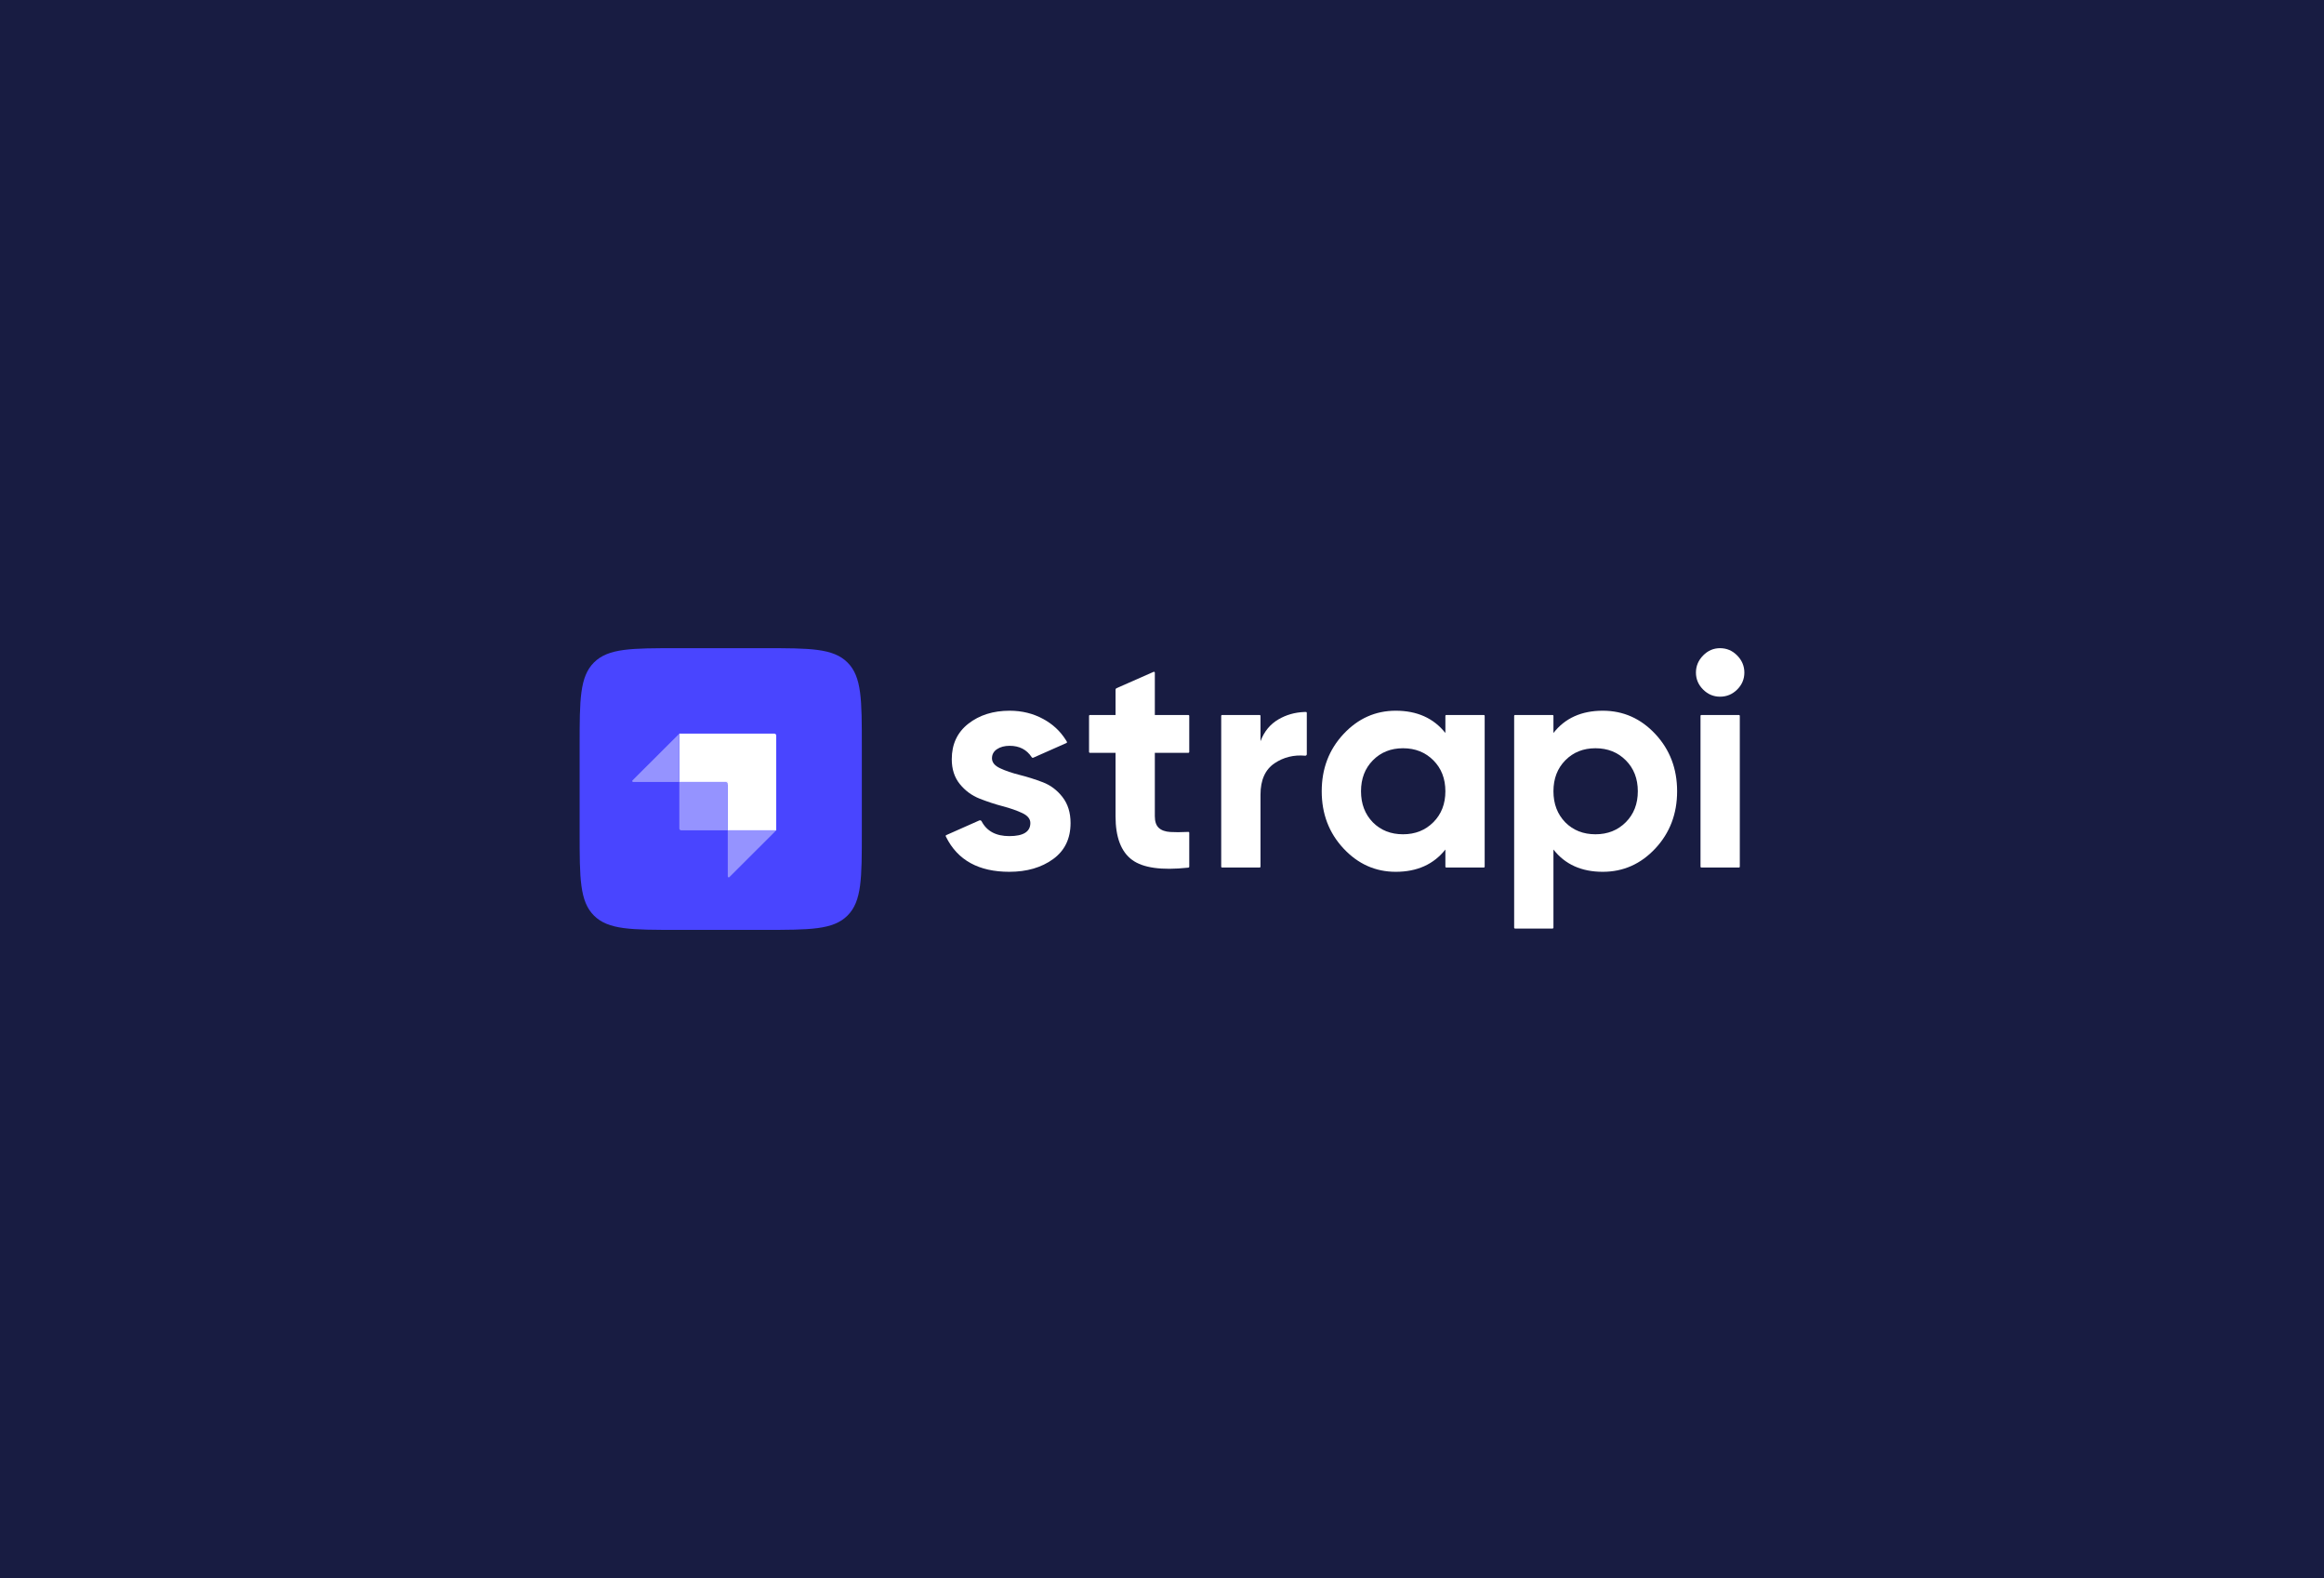
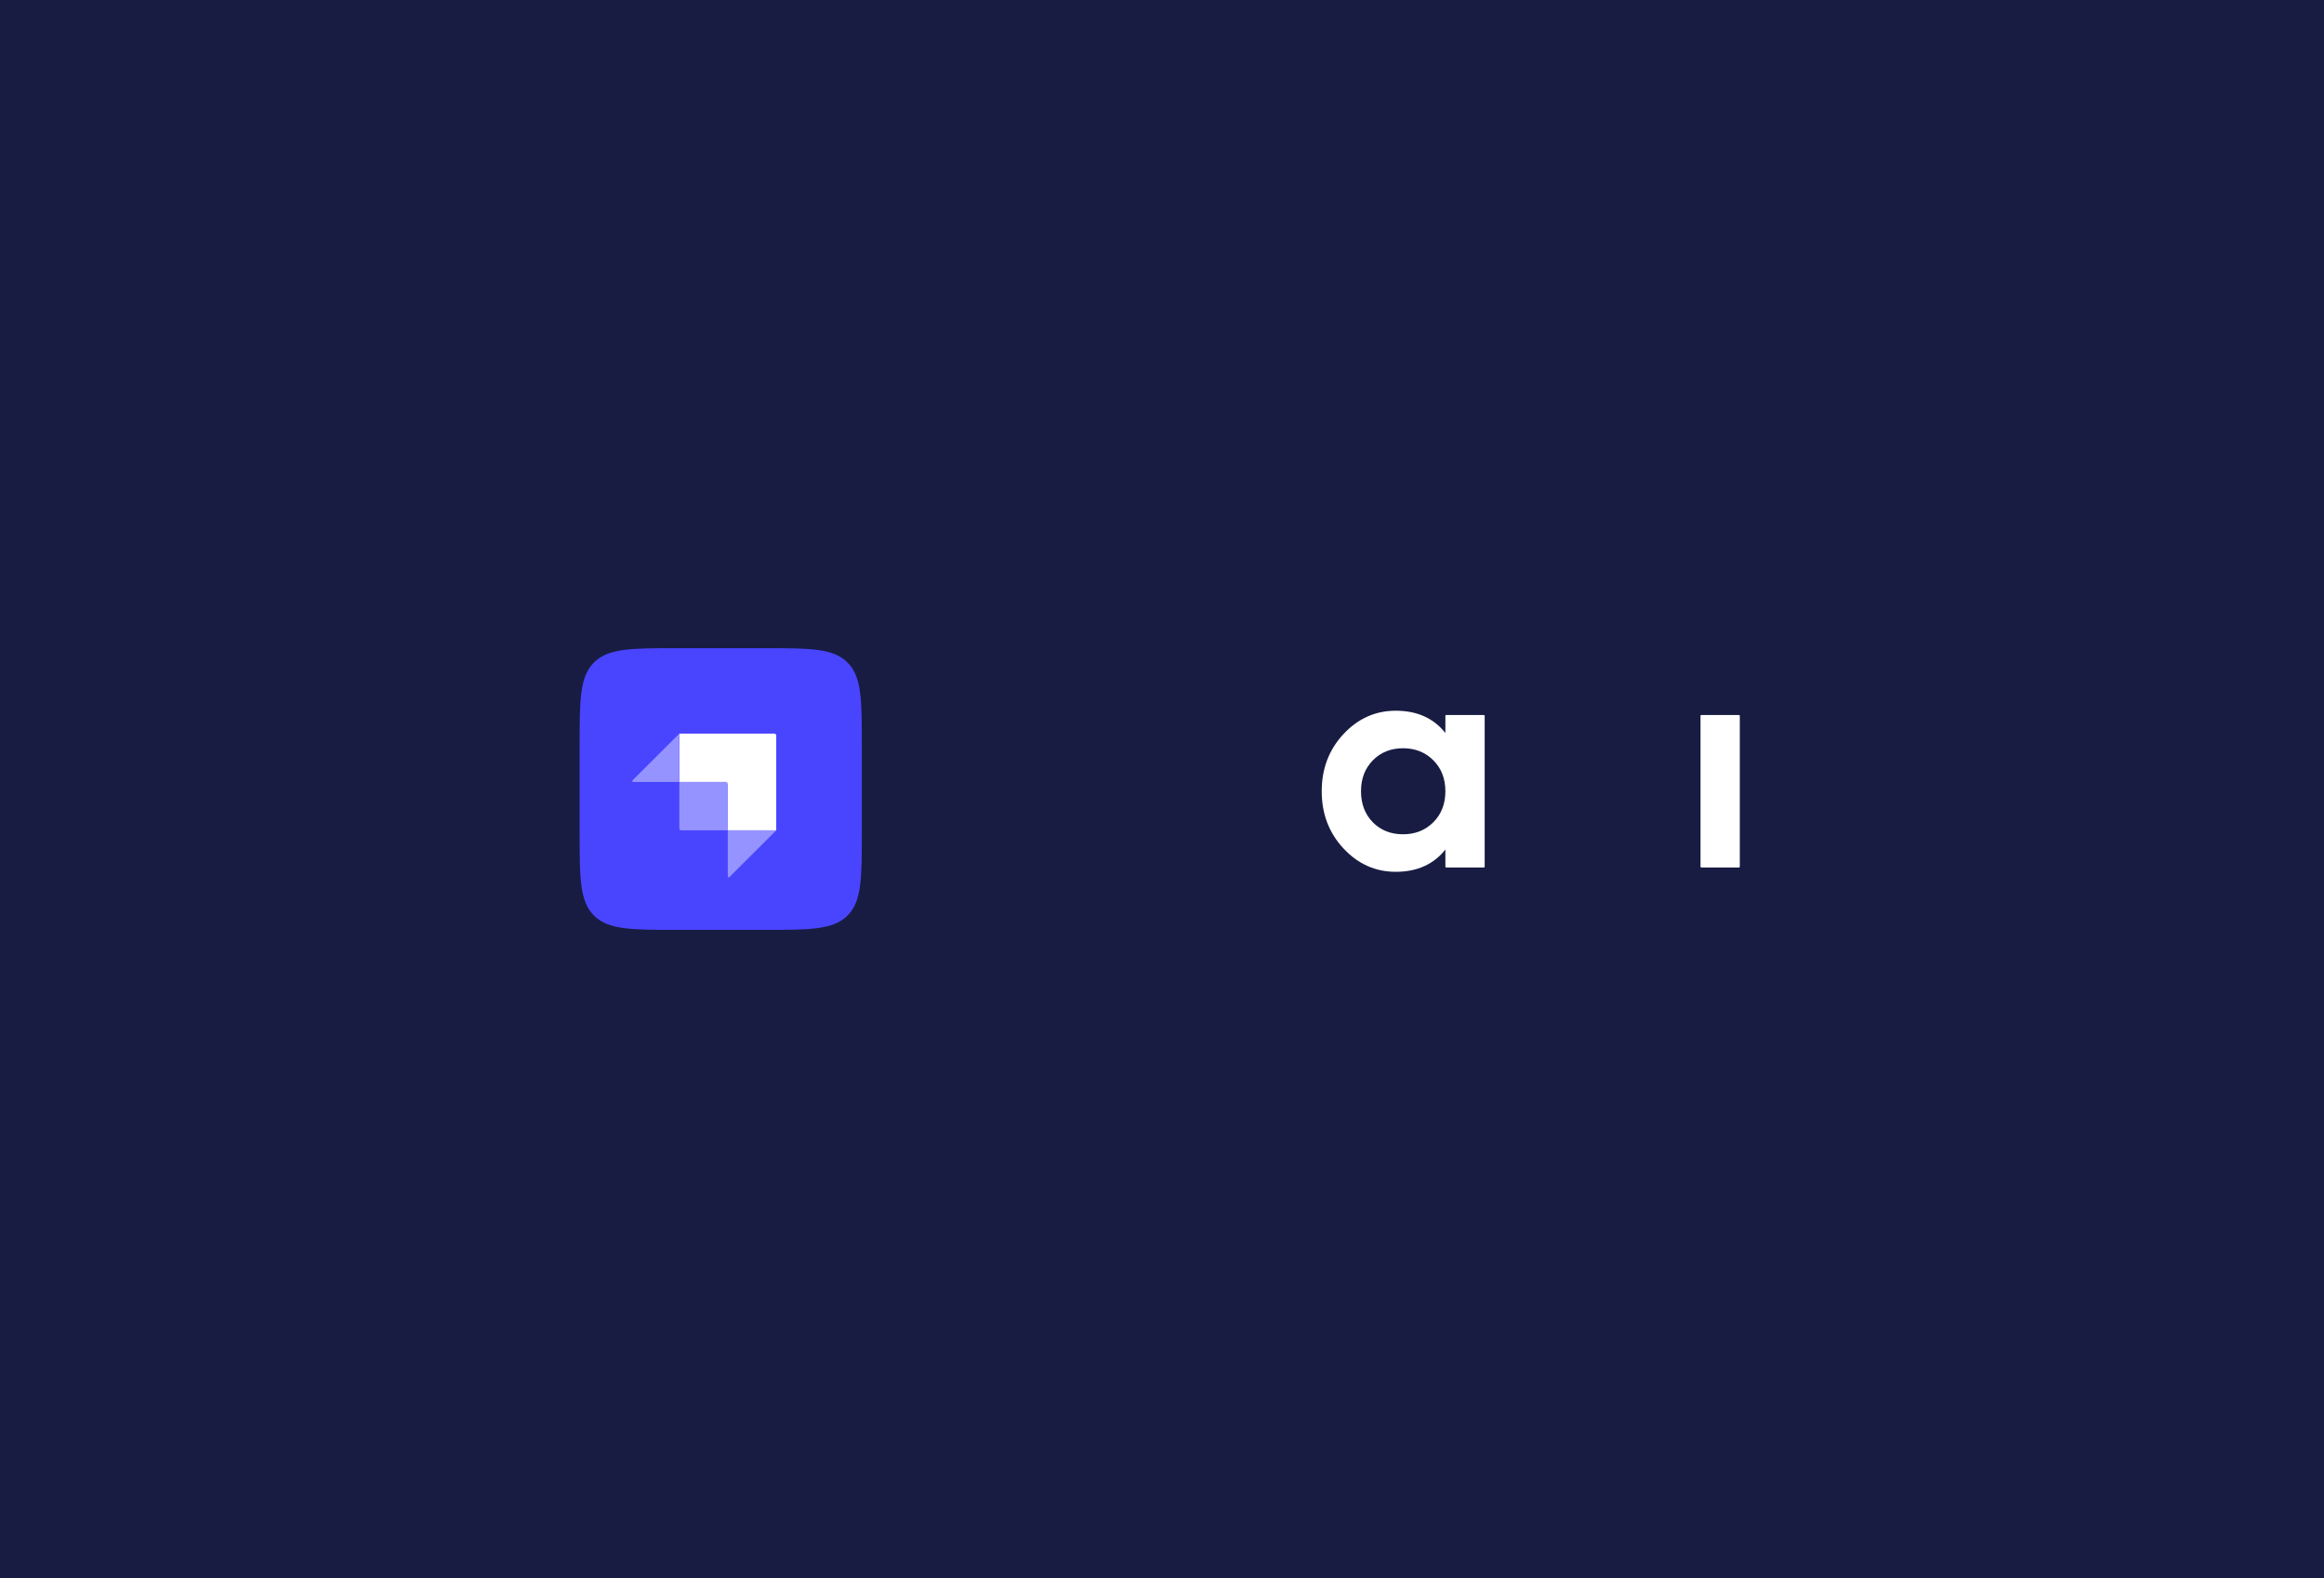
<svg xmlns="http://www.w3.org/2000/svg" width="850px" height="577px" viewBox="0 0 850 577" version="1.1">
  <title>Group</title>
  <g id="Page-1" stroke="none" stroke-width="1" fill="none" fill-rule="evenodd">
    <g id="Group">
      <rect id="Rectangle" fill="#181C42" x="0" y="0" width="850" height="577" />
      <g id="Strapi.full.logo.light" transform="translate(212, 237)">
-         <path d="M410.905,15.115 C412.65,16.863 414.711,17.736 417.088,17.736 C419.539,17.736 421.637,16.863 423.382,15.115 C425.128,13.367 426,11.304 426,8.924 C426,6.544 425.128,4.462 423.382,2.677 C421.637,0.892 419.539,0 417.088,0 C414.711,0 412.65,0.892 410.905,2.677 C409.16,4.462 408.287,6.544 408.287,8.924 C408.287,11.304 409.16,13.367 410.905,15.115 Z" id="Path" fill="#FFFFFF" fill-rule="nonzero" />
-         <path d="M222.968,37.932 C222.968,38.115 222.819,38.263 222.636,38.263 L210.379,38.263 L210.379,61.465 C210.379,63.399 210.862,64.812 211.828,65.704 C212.793,66.597 214.204,67.099 216.061,67.21 C217.759,67.312 219.831,67.306 222.276,67.19 L222.338,67.187 L222.451,67.181 L222.619,67.173 C222.809,67.163 222.968,67.314 222.968,67.503 L222.968,79.91 C222.968,80.079 222.841,80.22 222.673,80.238 C222.592,80.247 222.509,80.256 222.448,80.263 C212.846,81.288 206.056,80.34 202.08,77.417 C198.032,74.442 196.008,69.125 196.008,61.465 L196.008,38.263 L186.648,38.263 C186.465,38.263 186.316,38.115 186.316,37.932 L186.316,24.762 C186.316,24.579 186.465,24.431 186.648,24.431 L196.008,24.431 L196.008,15.218 C196.008,14.956 196.164,14.719 196.404,14.613 L209.914,8.659 C210.133,8.562 210.379,8.722 210.379,8.962 L210.379,24.431 L222.636,24.431 C222.819,24.431 222.968,24.579 222.968,24.762 L222.968,37.932 Z" id="Path" fill="#FFFFFF" fill-rule="nonzero" />
-         <path d="M249.027,34.023 C250.364,30.454 252.573,27.777 255.655,25.992 C258.476,24.358 261.592,23.473 265.003,23.334 C265.168,23.327 265.421,23.322 265.625,23.319 C265.81,23.316 265.96,23.465 265.96,23.649 L265.96,38.785 C265.96,39.101 265.685,39.345 265.37,39.316 C261.225,38.941 257.504,39.854 254.207,42.055 C250.754,44.36 249.027,48.19 249.027,53.544 L249.027,79.874 C249.027,80.057 248.878,80.205 248.695,80.205 L234.987,80.205 C234.804,80.205 234.656,80.057 234.656,79.874 L234.656,24.761 C234.656,24.578 234.804,24.43 234.987,24.43 L248.695,24.43 C248.878,24.43 249.027,24.578 249.027,24.761 L249.027,34.023 Z" id="Path" fill="#FFFFFF" fill-rule="nonzero" />
        <path d="M316.979,24.429 C316.796,24.429 316.647,24.577 316.647,24.76 L316.647,31.011 C312.339,25.582 306.287,22.868 298.488,22.868 C291.061,22.868 284.693,25.712 279.383,31.401 C274.073,37.09 271.418,44.062 271.418,52.317 C271.418,60.571 274.073,67.543 279.383,73.233 C284.693,78.921 291.061,81.766 298.488,81.766 C306.287,81.766 312.339,79.052 316.647,73.623 L316.647,79.874 C316.647,80.056 316.796,80.204 316.979,80.204 L330.686,80.204 C330.87,80.204 331.018,80.056 331.018,79.874 L331.018,24.76 C331.018,24.577 330.87,24.429 330.686,24.429 L316.979,24.429 Z M290.132,63.695 C293.029,66.596 296.705,68.046 301.161,68.046 C305.617,68.046 309.312,66.577 312.245,63.64 C315.179,60.702 316.646,56.928 316.646,52.317 C316.646,47.707 315.179,43.933 312.245,40.995 C309.312,38.058 305.617,36.589 301.161,36.589 C296.705,36.589 293.029,38.058 290.132,40.995 C287.236,43.933 285.787,47.707 285.787,52.317 C285.787,56.928 287.236,60.721 290.132,63.695 Z" id="Shape" fill="#FFFFFF" />
-         <path d="M393.436,31.401 C388.126,25.712 381.72,22.868 374.219,22.868 C366.421,22.868 360.405,25.582 356.171,31.011 L356.171,24.76 C356.171,24.577 356.023,24.429 355.84,24.429 L342.132,24.429 C341.949,24.429 341.8,24.577 341.8,24.76 L341.8,102.183 C341.8,102.366 341.949,102.514 342.132,102.514 L355.84,102.514 C356.023,102.514 356.171,102.366 356.171,102.183 L356.171,73.623 C360.405,79.052 366.421,81.766 374.219,81.766 C381.72,81.766 388.126,78.921 393.436,73.233 C398.746,67.543 401.401,60.571 401.401,52.317 C401.401,44.062 398.746,37.09 393.436,31.401 Z M360.515,63.695 C363.411,66.596 367.088,68.046 371.544,68.046 C376,68.046 379.695,66.577 382.629,63.64 C385.562,60.702 387.029,56.928 387.029,52.317 C387.029,47.707 385.562,43.933 382.629,40.995 C379.695,38.058 376,36.589 371.544,36.589 C367.088,36.589 363.411,38.058 360.515,40.995 C357.618,43.933 356.17,47.707 356.17,52.317 C356.17,56.928 357.618,60.721 360.515,63.695 Z" id="Shape" fill="#FFFFFF" />
        <path d="M410.291,80.205 C410.108,80.205 409.96,80.057 409.96,79.875 L409.96,24.761 C409.96,24.579 410.108,24.43 410.291,24.43 L423.999,24.43 C424.182,24.43 424.331,24.579 424.331,24.761 L424.331,79.875 C424.331,80.057 424.182,80.205 423.999,80.205 L410.291,80.205 Z" id="Path" fill="#FFFFFF" fill-rule="nonzero" />
-         <path d="M153.768,43.895 C151.799,42.965 150.815,41.757 150.815,40.269 C150.815,38.856 151.428,37.741 152.653,36.923 C153.879,36.105 155.42,35.696 157.277,35.696 C160.837,35.696 163.527,37.085 165.345,39.865 C165.472,40.059 165.719,40.137 165.931,40.043 L178.056,34.672 C178.237,34.592 178.308,34.373 178.207,34.204 C178.074,33.978 177.897,33.684 177.78,33.5 C175.702,30.229 173.014,27.792 169.643,25.935 C165.929,23.89 161.807,22.867 157.277,22.867 C151.261,22.867 146.229,24.448 142.182,27.608 C138.134,30.769 136.11,35.101 136.11,40.604 C136.11,44.248 137.094,47.278 139.062,49.695 C141.031,52.112 143.426,53.878 146.248,54.994 C149.07,56.109 151.892,57.039 154.715,57.783 C157.537,58.526 159.932,59.363 161.9,60.292 C163.868,61.222 164.852,62.431 164.852,63.918 C164.852,67.116 162.29,68.715 157.166,68.715 C152.287,68.715 148.907,66.909 147.024,63.299 C146.863,62.989 146.493,62.847 146.172,62.989 L134.082,68.354 C133.911,68.429 133.837,68.63 133.918,68.798 C133.967,68.899 134.018,69.005 134.056,69.08 C138.281,77.537 145.984,81.766 157.166,81.766 C163.553,81.766 168.881,80.223 173.151,77.136 C177.422,74.05 179.557,69.644 179.557,63.918 C179.557,60.125 178.573,56.964 176.605,54.436 C174.637,51.908 172.242,50.104 169.42,49.026 C166.597,47.948 163.775,47.055 160.953,46.349 C158.131,45.642 155.736,44.824 153.768,43.895 Z" id="Path" fill="#FFFFFF" fill-rule="nonzero" />
        <path d="M0,35.707 C0,18.874 0,10.458 5.24,5.229 C10.48,0 18.913,0 35.781,0 L67.433,0 C84.3,0 92.733,0 97.973,5.229 C103.213,10.458 103.213,18.874 103.213,35.707 L103.213,67.293 C103.213,84.126 103.213,92.542 97.973,97.771 C92.733,103 84.3,103 67.433,103 L35.781,103 C18.913,103 10.48,103 5.24,97.771 C0,92.542 0,84.126 0,67.293 L0,35.707 Z" id="Path" fill="#4945FF" fill-rule="nonzero" />
        <path d="M71.217,31.243 L36.468,31.243 L36.468,48.925 L54.187,48.925 L54.187,66.607 L71.905,66.607 L71.905,31.93 C71.905,31.551 71.597,31.243 71.217,31.243 Z" id="Path" fill="#FFFFFF" />
        <rect id="Rectangle" fill="#FFFFFF" fill-rule="nonzero" x="53.499" y="48.925" width="1" height="1" />
        <path d="M36.468,48.925 L53.499,48.925 C53.879,48.925 54.187,49.233 54.187,49.612 L54.187,66.607 L37.157,66.607 C36.777,66.607 36.468,66.299 36.468,65.92 L36.468,48.925 Z" id="Path" fill="#9593FF" fill-rule="nonzero" />
        <path d="M54.187,66.607 L71.905,66.607 L54.774,83.702 C54.557,83.918 54.187,83.765 54.187,83.46 L54.187,66.607 Z" id="Path" fill="#9593FF" fill-rule="nonzero" />
        <path d="M36.468,48.925 L19.581,48.925 C19.274,48.925 19.121,48.555 19.337,48.339 L36.468,31.243 L36.468,48.925 Z" id="Path" fill="#9593FF" fill-rule="nonzero" />
      </g>
    </g>
  </g>
</svg>